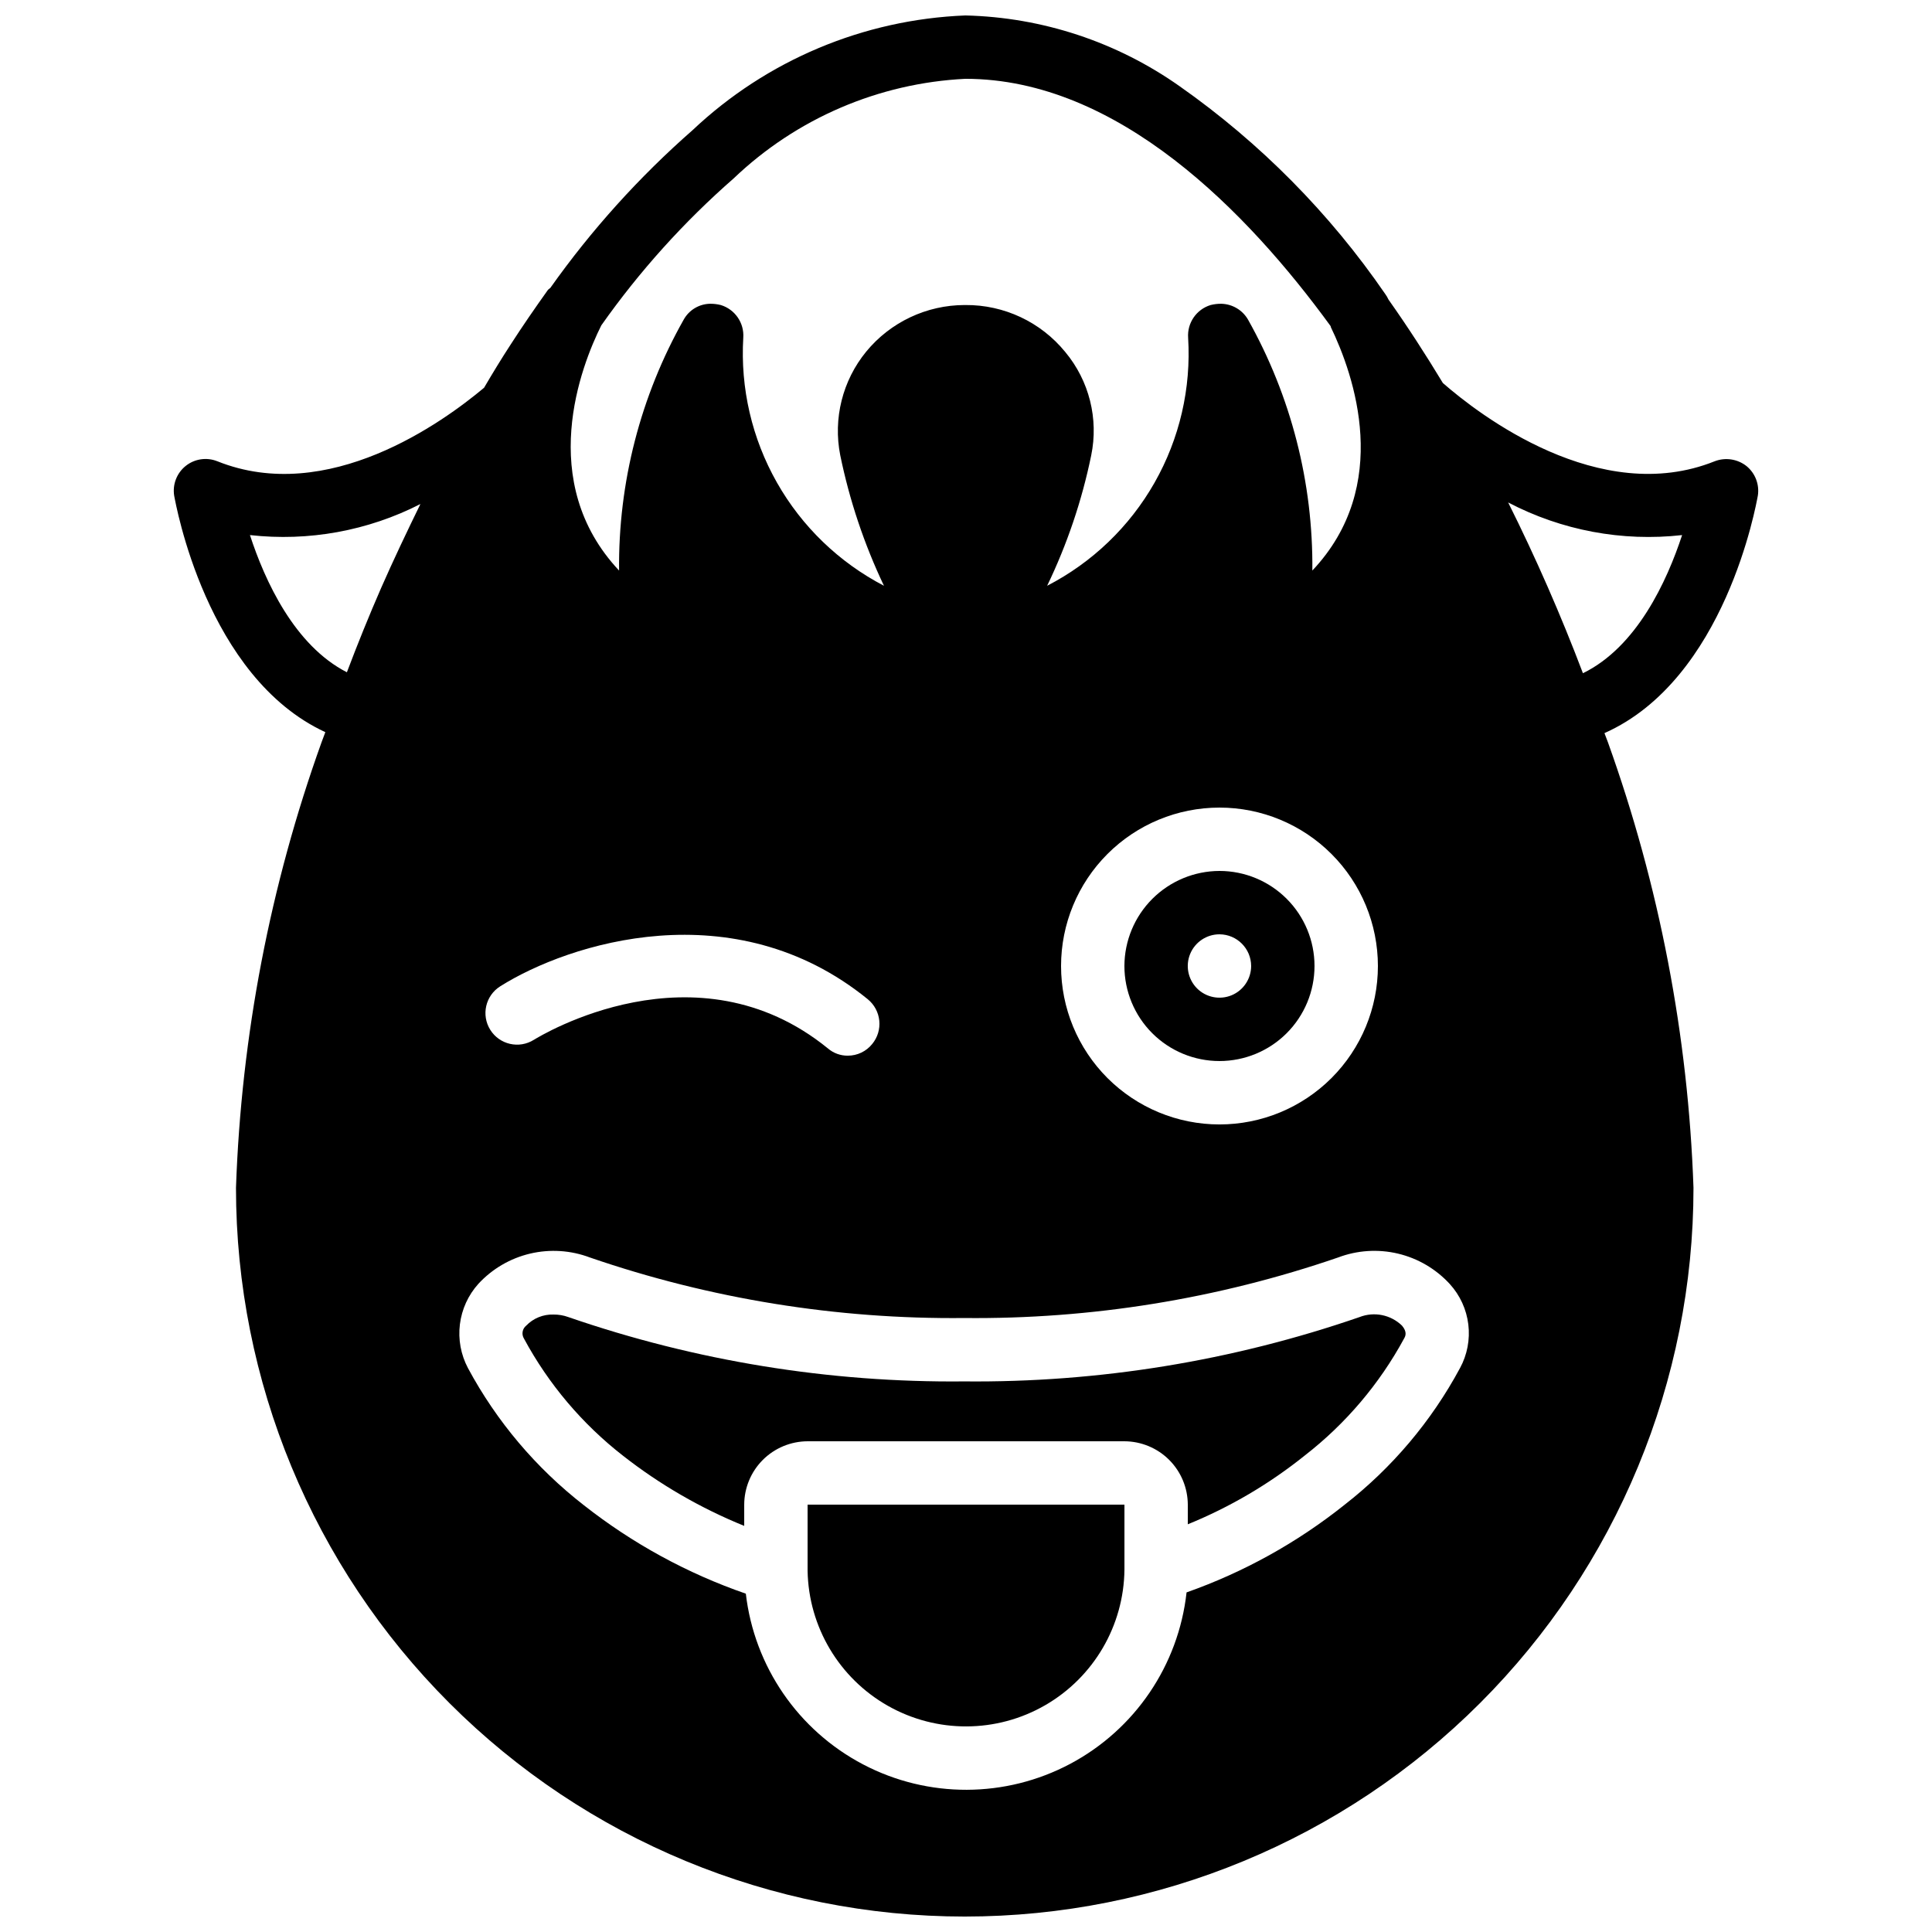
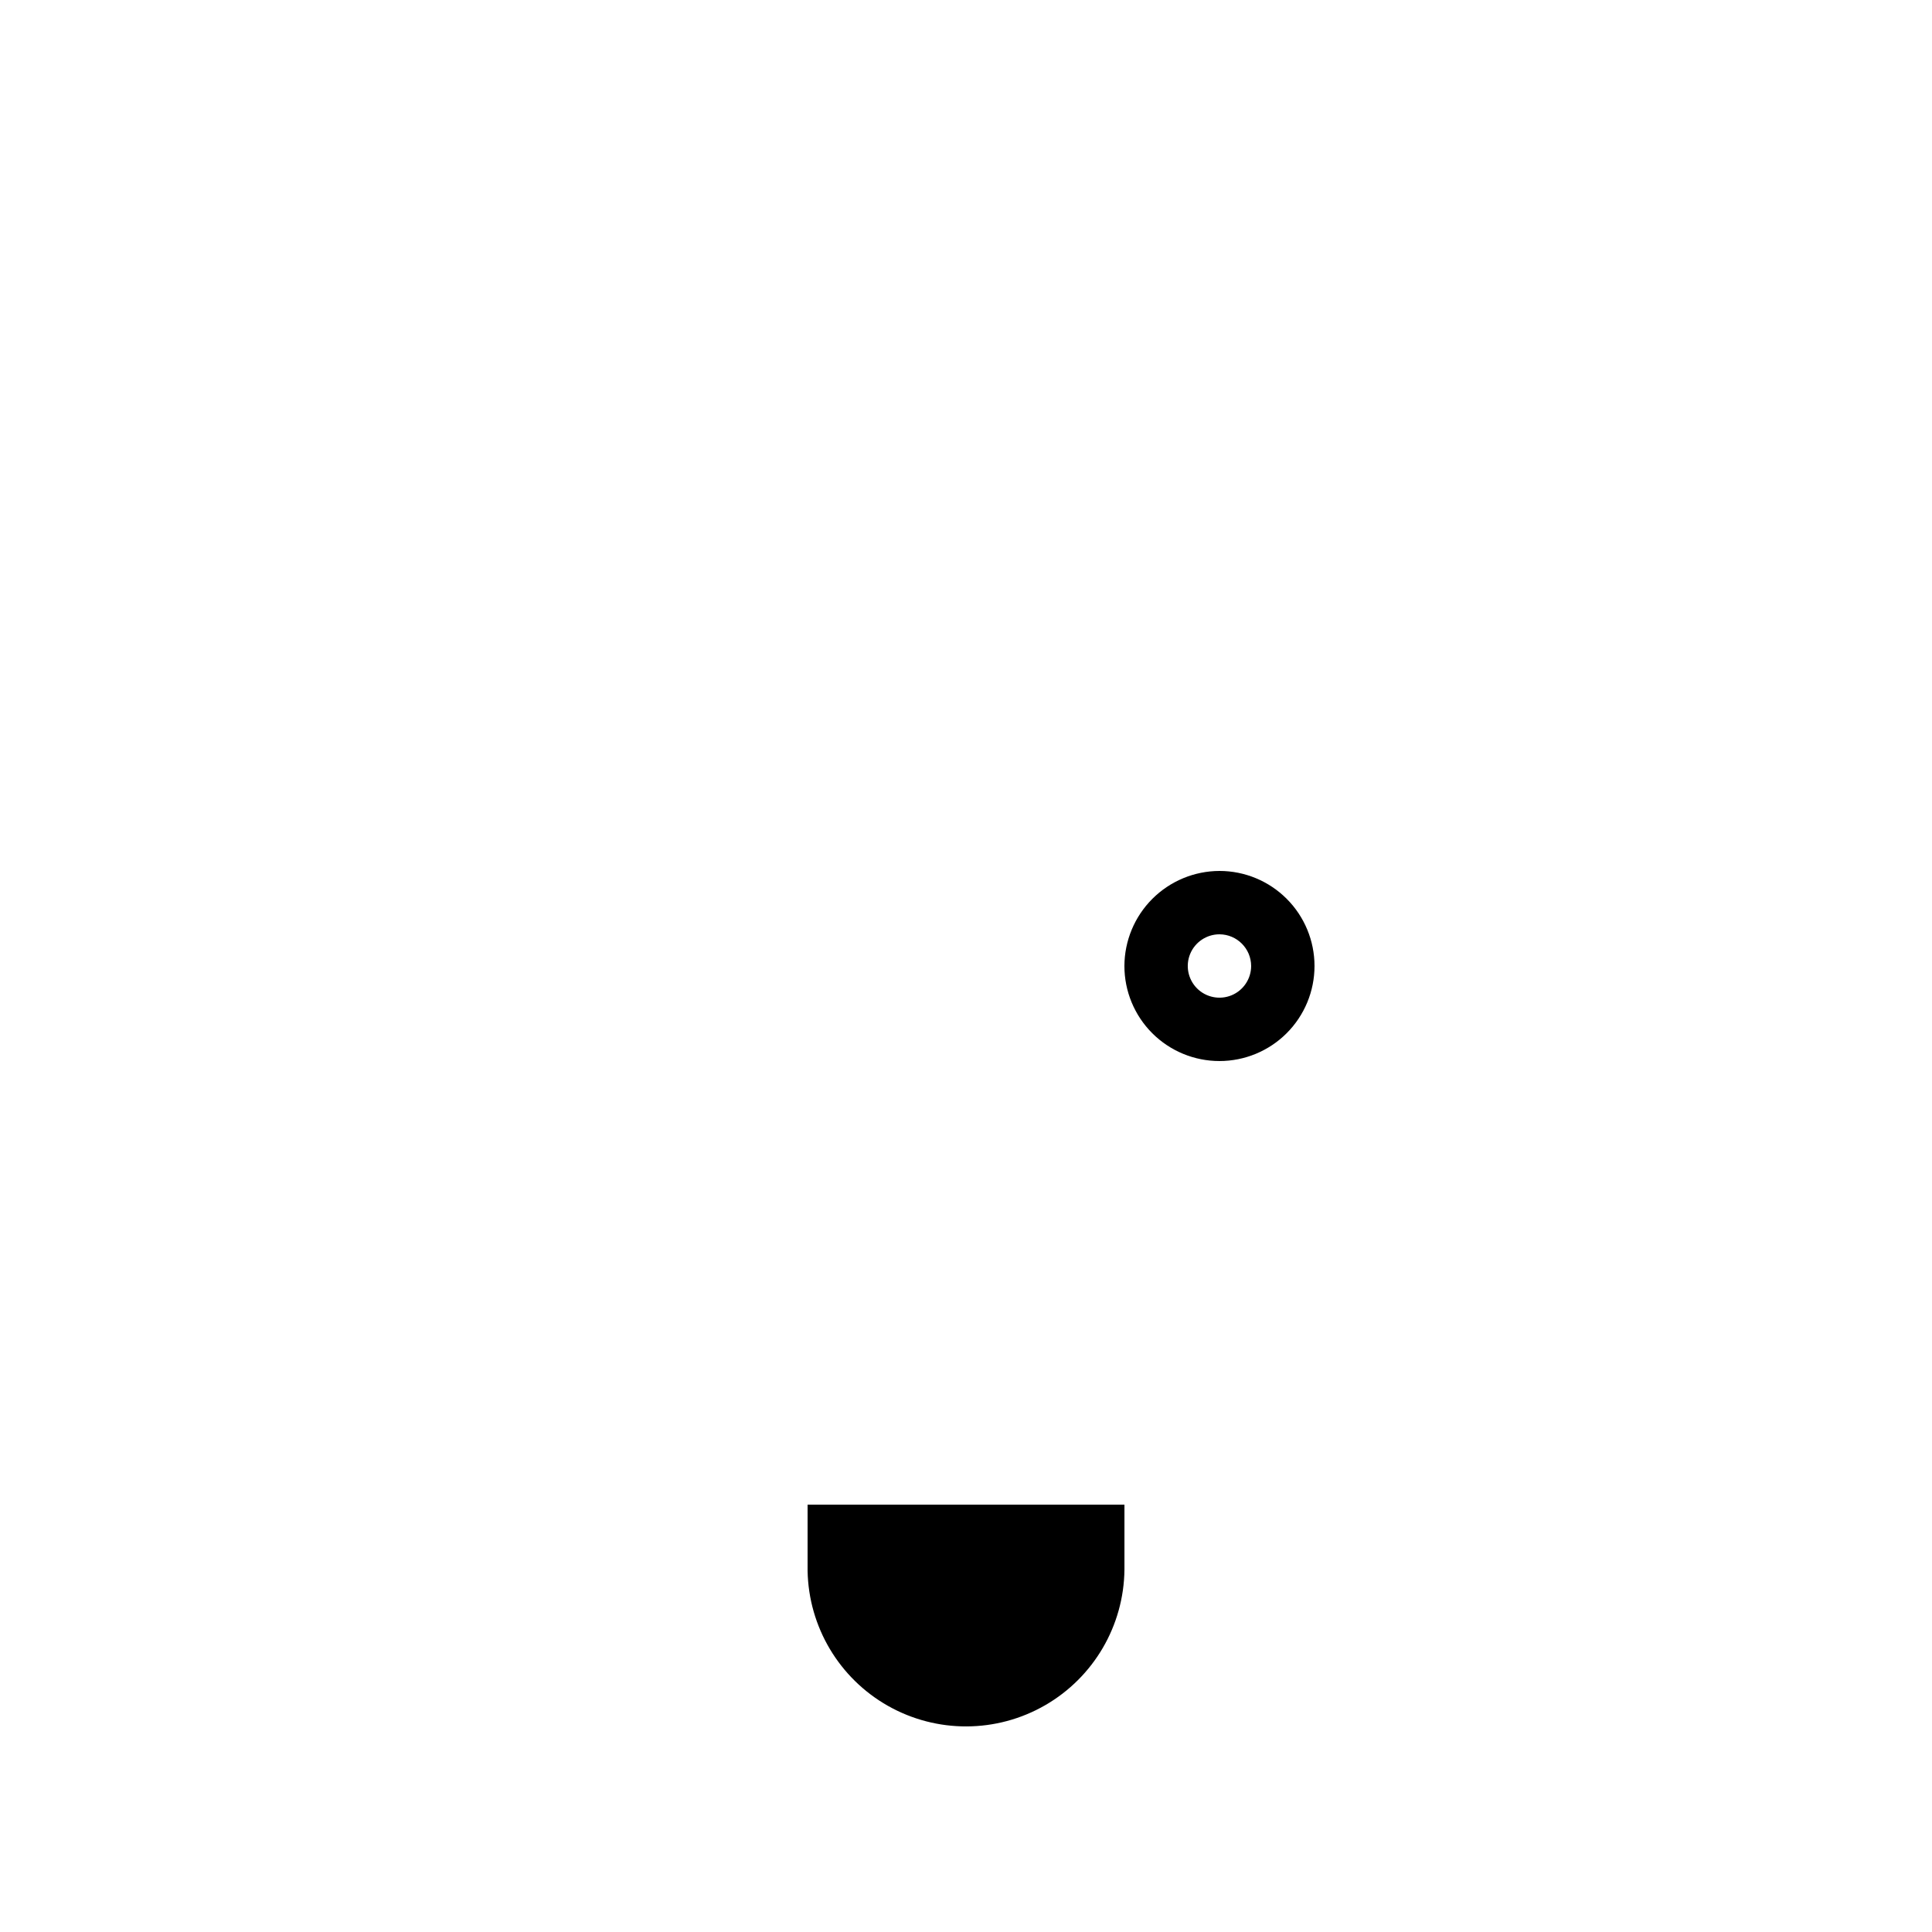
<svg xmlns="http://www.w3.org/2000/svg" width="800px" height="800px" version="1.1" viewBox="144 144 512 512">
  <defs>
    <clipPath id="a">
-       <path d="m190 148.09h420v503.81h-420z" />
-     </clipPath>
+       </clipPath>
  </defs>
  <g clip-path="url(#a)">
-     <path d="m609.84 275.39c0.477-2.984-0.676-5.992-3.023-7.894-2.383-1.863-5.57-2.344-8.398-1.258-30.562 12.258-62.555-12.426-72.043-20.738-4.617-7.641-9.406-15.031-14.273-21.914-0.082-0.082-0.082-0.168-0.168-0.25v-0.008c-0.23-0.504-0.512-0.98-0.84-1.426-14.719-21.426-33.148-40.051-54.414-55-16.656-11.781-36.449-18.328-56.844-18.809-26.98 1.062-52.664 11.859-72.297 30.398-14.16 12.414-26.816 26.449-37.703 41.812-0.25 0.25-0.504 0.336-0.672 0.586-3.359 4.703-6.719 9.574-9.91 14.527-2.352 3.609-4.703 7.473-6.969 11.336-10.914 9.152-41.395 31.234-70.703 19.48l0.004 0.004c-2.812-1.125-6.016-0.652-8.379 1.242-2.367 1.898-3.527 4.918-3.043 7.91 0.418 2.098 8.48 48.031 40.055 62.641-0.336 0.84-0.672 1.762-1.008 2.688-13.625 37.941-21.273 77.77-22.672 118.06 0 51.219 20.348 100.34 56.566 136.56 36.219 36.219 85.34 56.566 136.56 56.566 51.219 0 100.34-20.348 136.56-56.566 36.219-36.215 56.566-85.34 56.566-136.56-1.398-40.289-9.047-80.117-22.672-118.06-0.336-0.84-0.586-1.594-0.922-2.434 32.074-14.277 40.219-60.711 40.641-62.895zm-364.84 24.434c-3.191 7.305-6.215 14.777-9.07 22.336-13.938-7.137-21.746-24.266-25.691-36.359 15.539 1.746 31.25-1.117 45.176-8.227-3.527 7.219-7.055 14.609-10.414 22.25zm264.16 100.18c0 11.133-4.422 21.812-12.297 29.688-7.871 7.871-18.551 12.297-29.688 12.297-11.133 0-21.812-4.426-29.688-12.297-7.871-7.875-12.297-18.555-12.297-29.688 0-11.137 4.426-21.816 12.297-29.688 7.875-7.875 18.555-12.297 29.688-12.297 11.137 0.004 21.812 4.426 29.684 12.301 7.875 7.871 12.297 18.547 12.301 29.684zm-205.8-169.79c10.109-14.336 21.891-27.414 35.098-38.961 16.629-15.875 38.418-25.234 61.383-26.367 40.473 0 74.816 35.352 96.816 65.578v0.168c6.215 12.848 16.375 42.066-4.871 64.57v0.004c0.23-23.277-5.648-46.207-17.047-66.504-1.461-2.531-4.133-4.117-7.055-4.199-0.961-0.012-1.922 0.102-2.856 0.336-3.758 1.145-6.231 4.731-5.961 8.648 0.828 13.406-2.266 26.758-8.902 38.434s-16.523 21.164-28.461 27.316c5.293-10.98 9.215-22.574 11.668-34.512 2.016-9.723-0.52-19.836-6.883-27.457-6.477-7.938-16.207-12.508-26.449-12.43h-0.168c-10.113 0.004-19.695 4.531-26.117 12.344-6.277 7.668-8.805 17.738-6.883 27.457 2.453 11.957 6.344 23.574 11.586 34.598-11.898-6.191-21.754-15.691-28.367-27.359-6.617-11.668-9.711-25-8.914-38.391 0.27-3.918-2.203-7.504-5.961-8.648-0.934-0.234-1.895-0.348-2.856-0.336-2.906 0.062-5.559 1.66-6.969 4.199-11.461 20.277-17.367 43.215-17.129 66.504-22.086-23.512-10.078-54.246-4.703-64.992zm-26.785 175.16c18.137-11.418 61.883-25.441 97.402 3.441v0.004c1.727 1.41 2.824 3.453 3.043 5.676 0.223 2.219-0.449 4.438-1.867 6.164-1.57 1.965-3.949 3.106-6.465 3.106-1.941 0.023-3.824-0.664-5.293-1.93-35.016-28.465-76.16-3.359-77.922-2.266v-0.004c-3.918 2.457-9.086 1.273-11.543-2.644-2.461-3.918-1.273-9.086 2.644-11.547zm254.34 101.18c-7.578 14.094-18.02 26.449-30.648 36.273-12.547 10.008-26.684 17.84-41.816 23.176-2.137 19.305-13.672 36.309-30.82 45.43-17.152 9.117-37.699 9.18-54.898 0.156-17.203-9.02-28.836-25.957-31.082-45.25-15.508-5.363-30.012-13.281-42.906-23.426-12.672-9.844-23.141-22.227-30.734-36.359-1.883-3.559-2.629-7.609-2.133-11.605 0.496-3.996 2.207-7.742 4.902-10.73 3.672-3.973 8.449-6.762 13.715-8.004 5.266-1.238 10.785-0.879 15.844 1.035 31.898 10.965 65.438 16.387 99.168 16.039 33.699 0.344 67.211-5.082 99.082-16.039 5.078-1.926 10.617-2.285 15.902-1.027 5.285 1.258 10.07 4.074 13.738 8.078 2.699 2.973 4.41 6.711 4.891 10.699s-0.289 8.023-2.203 11.555zm32.578-184.14c-5.84-15.406-12.453-30.512-19.816-45.258 14.16 7.418 30.215 10.43 46.098 8.648-4.031 12.262-12.008 29.641-26.281 36.609z" />
-   </g>
+     </g>
  <path d="m358.02 560.29c0.27 14.859 8.371 28.465 21.305 35.785 12.934 7.316 28.77 7.254 41.645-0.168s20.867-21.094 21.02-35.953v-17.211h-83.969z" />
-   <path d="m504.29 493.04c-33.695 11.633-69.141 17.398-104.79 17.047-35.68 0.359-71.152-5.406-104.88-17.047-1.262-0.461-2.602-0.688-3.945-0.672-2.715-0.086-5.34 0.98-7.223 2.938-1.039 0.832-1.293 2.312-0.586 3.445 6.508 12.066 15.461 22.648 26.281 31.066 9.777 7.648 20.574 13.891 32.078 18.559v-5.625c0.012-4.453 1.785-8.715 4.93-11.863 3.148-3.144 7.41-4.918 11.863-4.934h83.969c4.449 0.016 8.711 1.789 11.859 4.934 3.144 3.148 4.918 7.41 4.934 11.863v5.207-0.004c11.156-4.539 21.59-10.68 30.984-18.219 10.848-8.414 19.828-18.996 26.363-31.07 0.336-0.586 0.84-1.68-0.586-3.359-2.984-2.894-7.383-3.781-11.254-2.266z" />
  <path d="m441.98 400c0 6.68 2.652 13.086 7.375 17.812 4.727 4.723 11.133 7.375 17.812 7.375 6.684 0 13.09-2.652 17.812-7.375 4.727-4.727 7.379-11.133 7.379-17.812 0-6.684-2.652-13.09-7.379-17.812-4.723-4.727-11.129-7.379-17.812-7.379-6.672 0.02-13.07 2.68-17.789 7.398s-7.379 11.117-7.398 17.793zm33.586 0c0 3.394-2.047 6.457-5.184 7.758-3.137 1.297-6.75 0.578-9.152-1.82-2.398-2.402-3.117-6.016-1.82-9.152 1.301-3.137 4.363-5.184 7.758-5.184 4.633 0.016 8.383 3.766 8.398 8.398z" />
</svg>